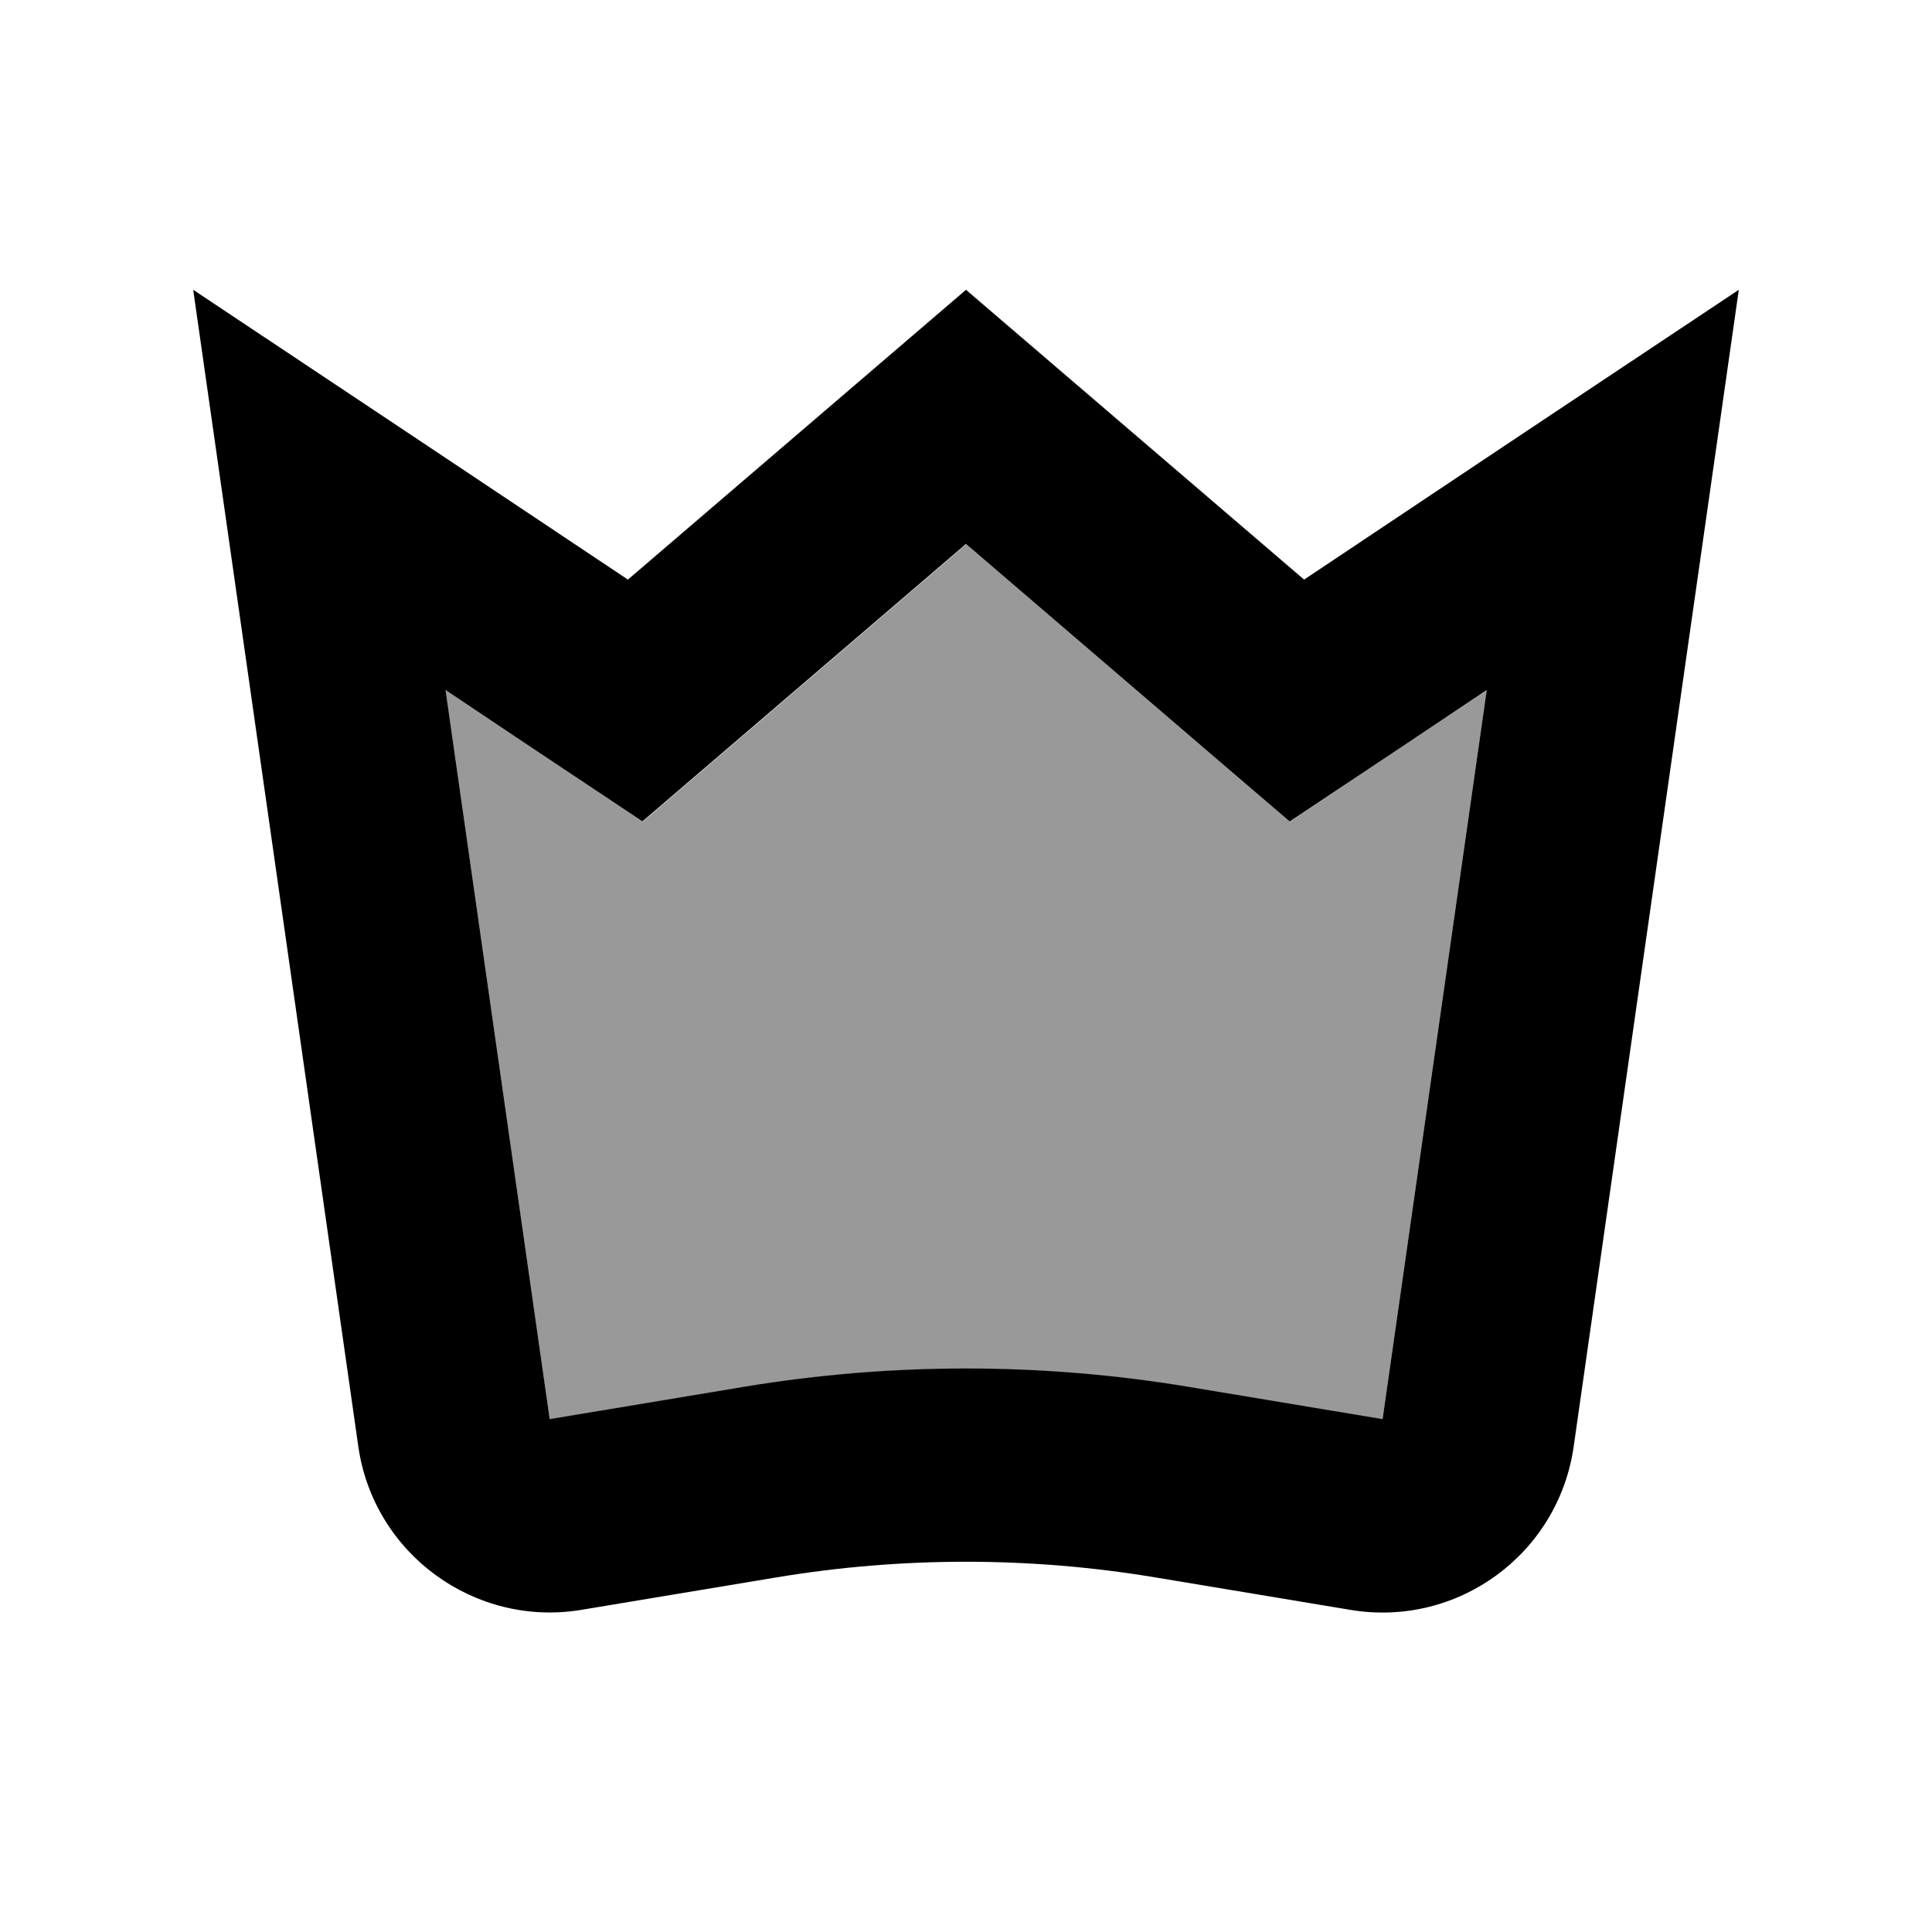
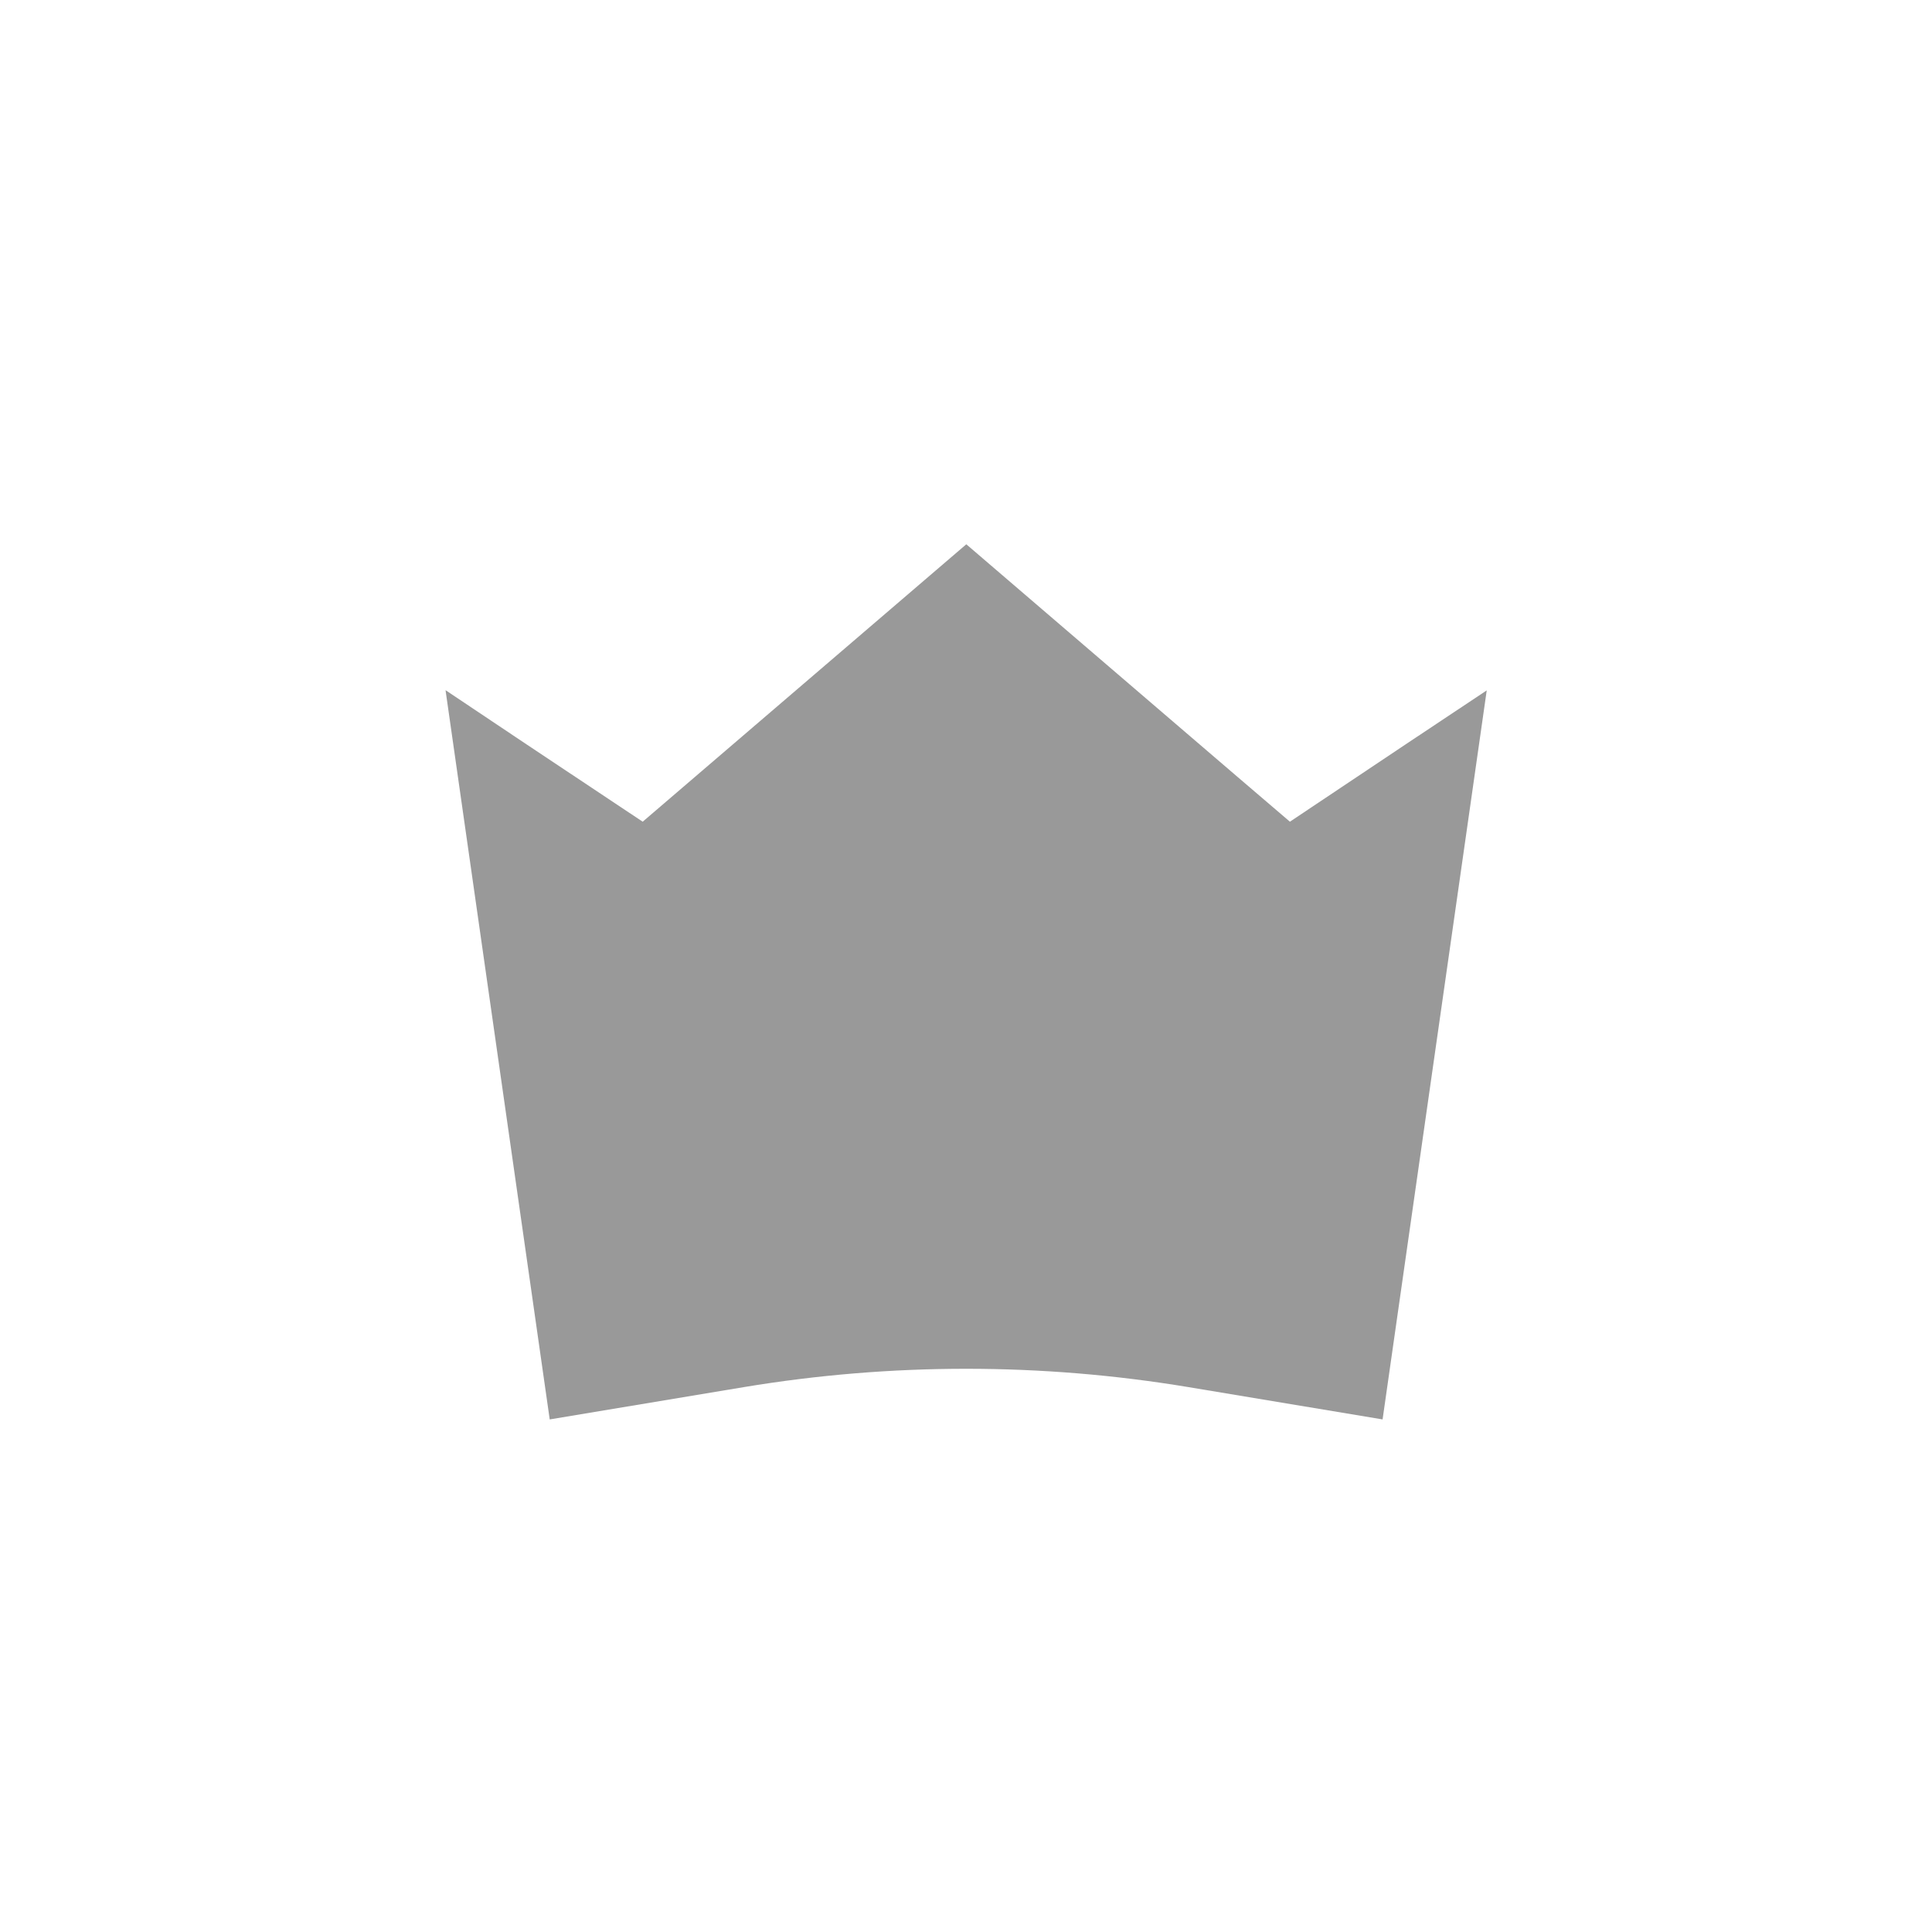
<svg xmlns="http://www.w3.org/2000/svg" viewBox="0 0 640 640">
  <path opacity=".4" fill="currentColor" d="M147.6 228.7L182.1 470.2L246.4 459.5C295.2 451.4 344.9 451.4 393.7 459.5L458 470.2L492.5 228.7C478.5 238 456.7 252.5 427.3 272.2C408.3 256 372.6 225.3 320.1 180.3C267.6 225.3 231.9 255.9 212.9 272.2C183.4 252.6 161.7 238.1 147.7 228.7z" />
-   <path fill="currentColor" d="M427.2 272.1C408.2 255.9 372.5 225.2 320 180.2C267.5 225.2 231.8 255.8 212.8 272.1C183.3 252.5 161.6 238 147.6 228.6L182.1 470.1L246.4 459.4C295.2 451.3 344.9 451.3 393.7 459.4L458 470.1L492.5 228.6C478.5 238 456.7 252.5 427.3 272.1zM504.5 143.6L576 96C573 117.1 554.7 244.9 521.3 479.2C516.2 514.8 482.9 539.2 447.4 533.3L383.1 522.6C341.3 515.6 298.6 515.6 256.8 522.6L192.5 533.3C157.2 539.1 123.8 514.7 118.7 479.2C85.3 244.9 67 117.2 64 96C111.5 127.6 159.5 159.6 208 192L320 96L432 192L504.5 143.6z" />
</svg>